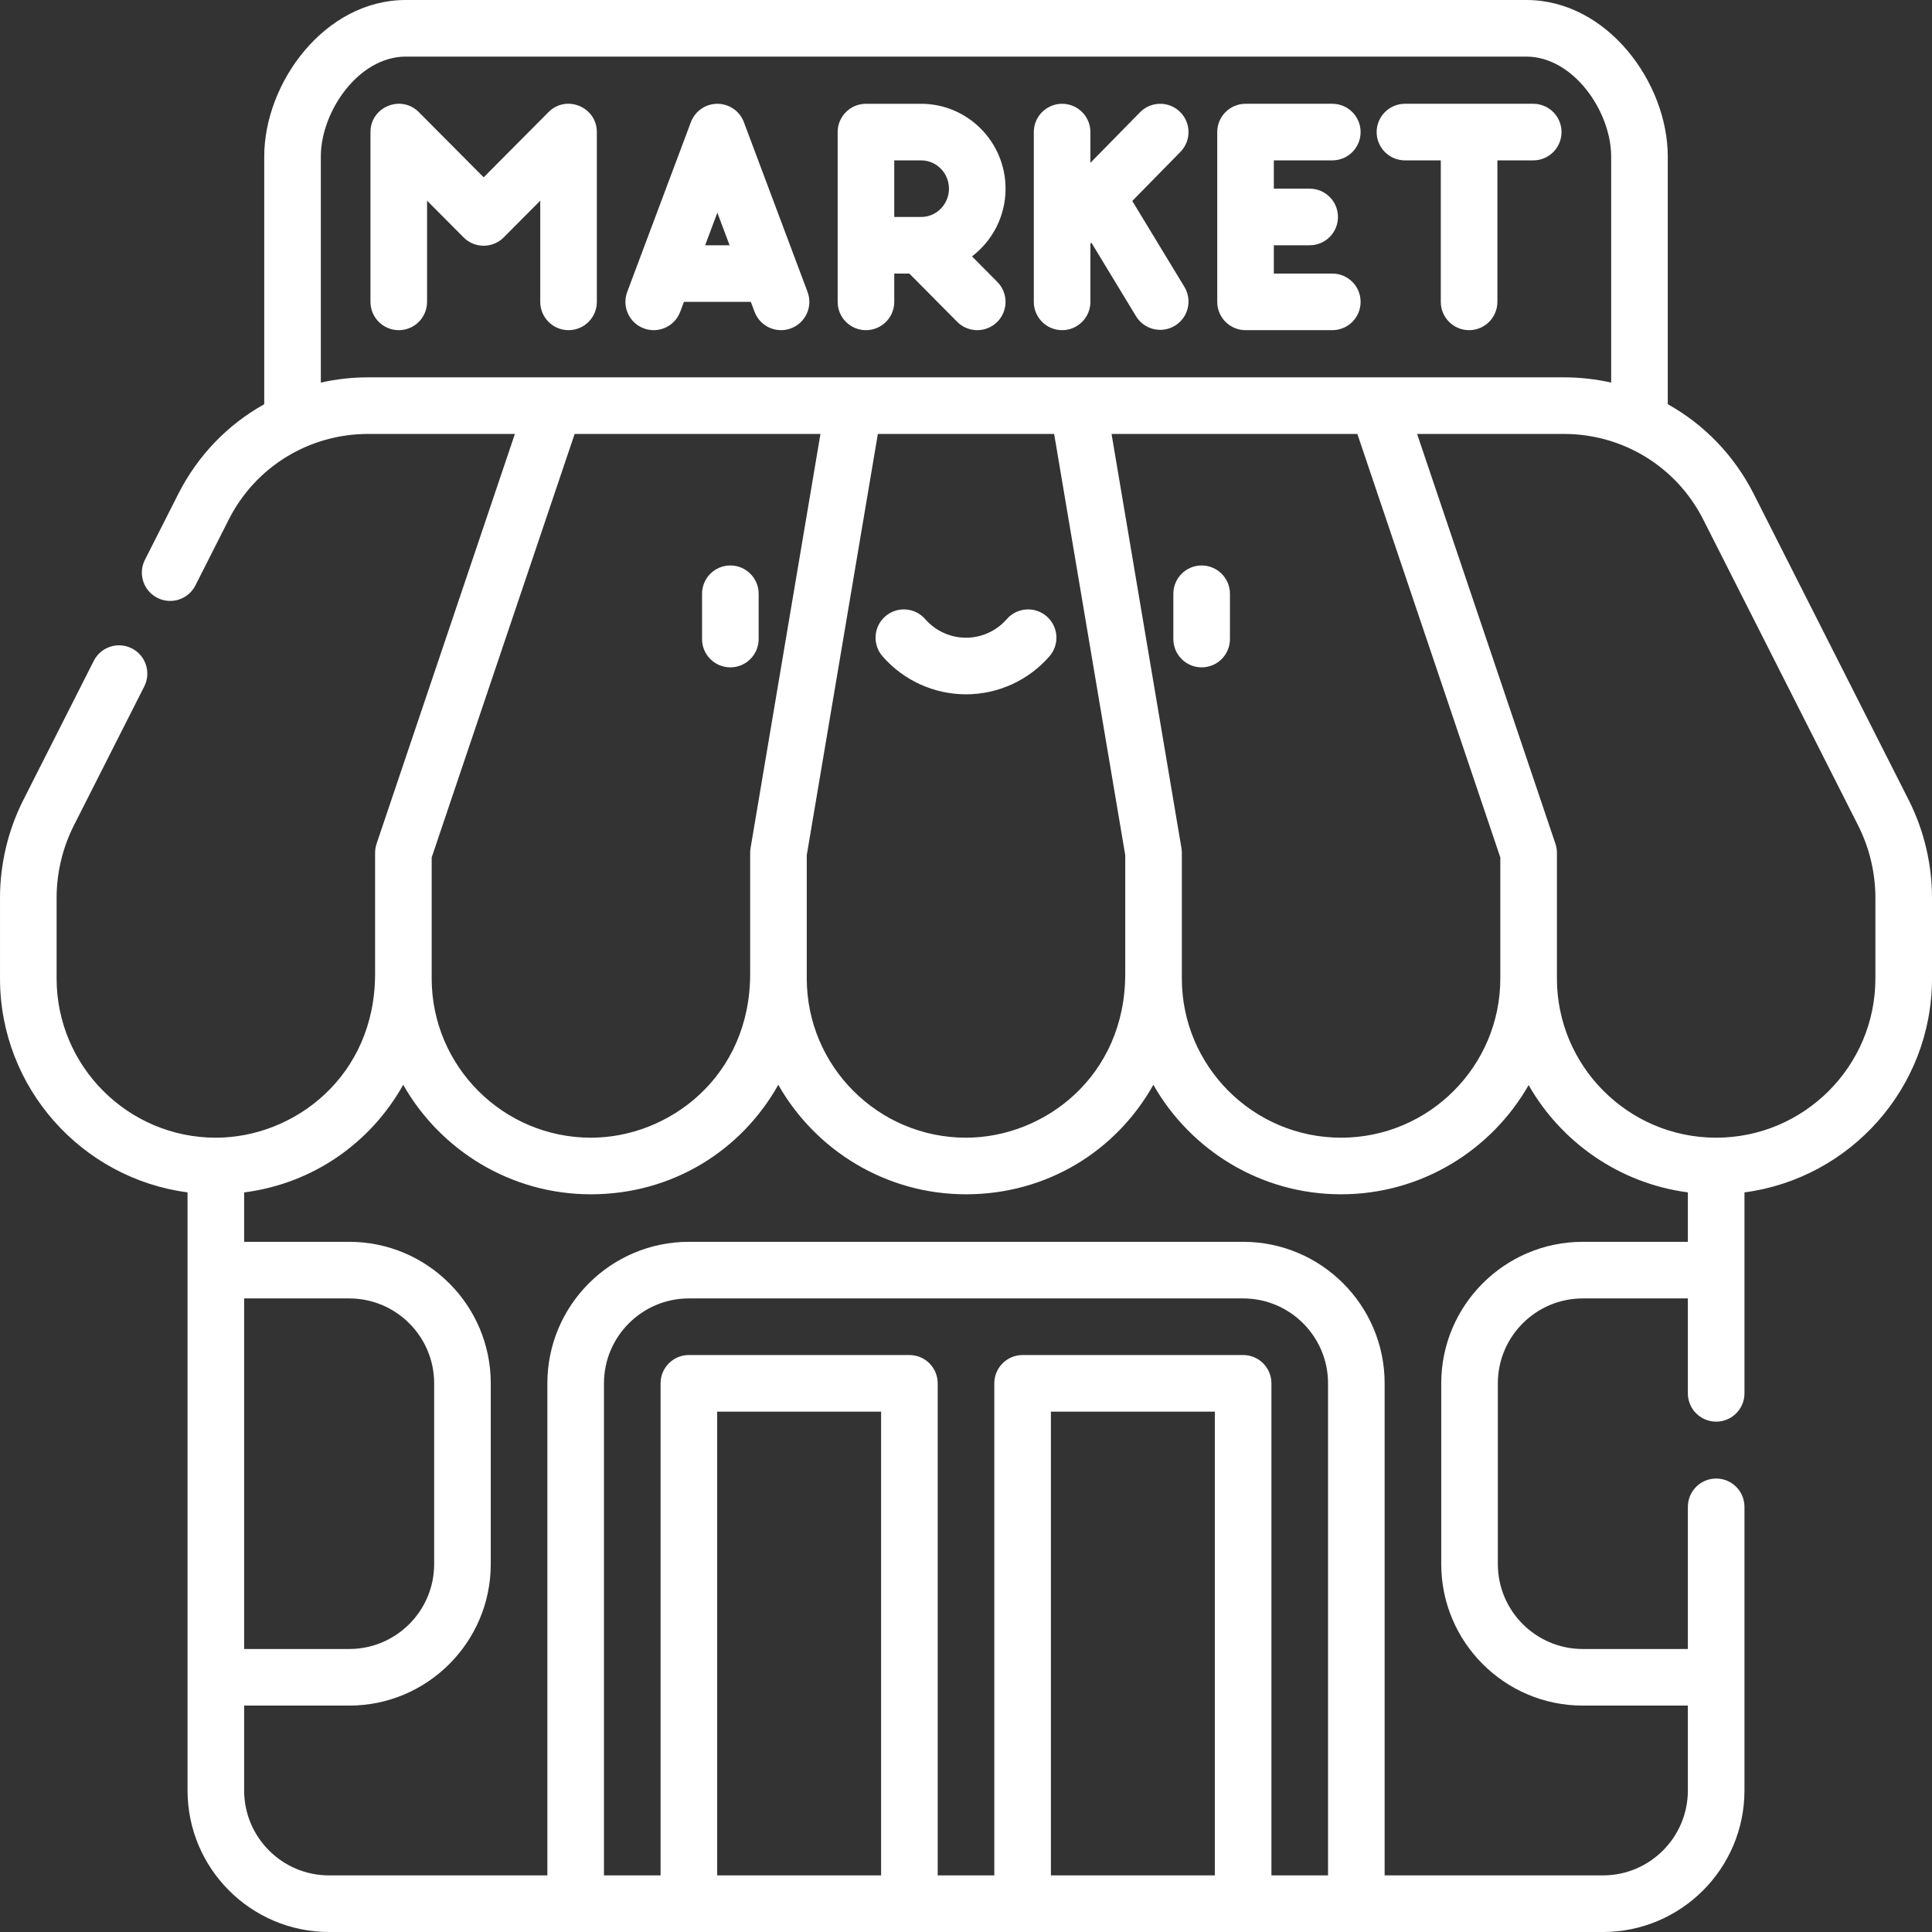
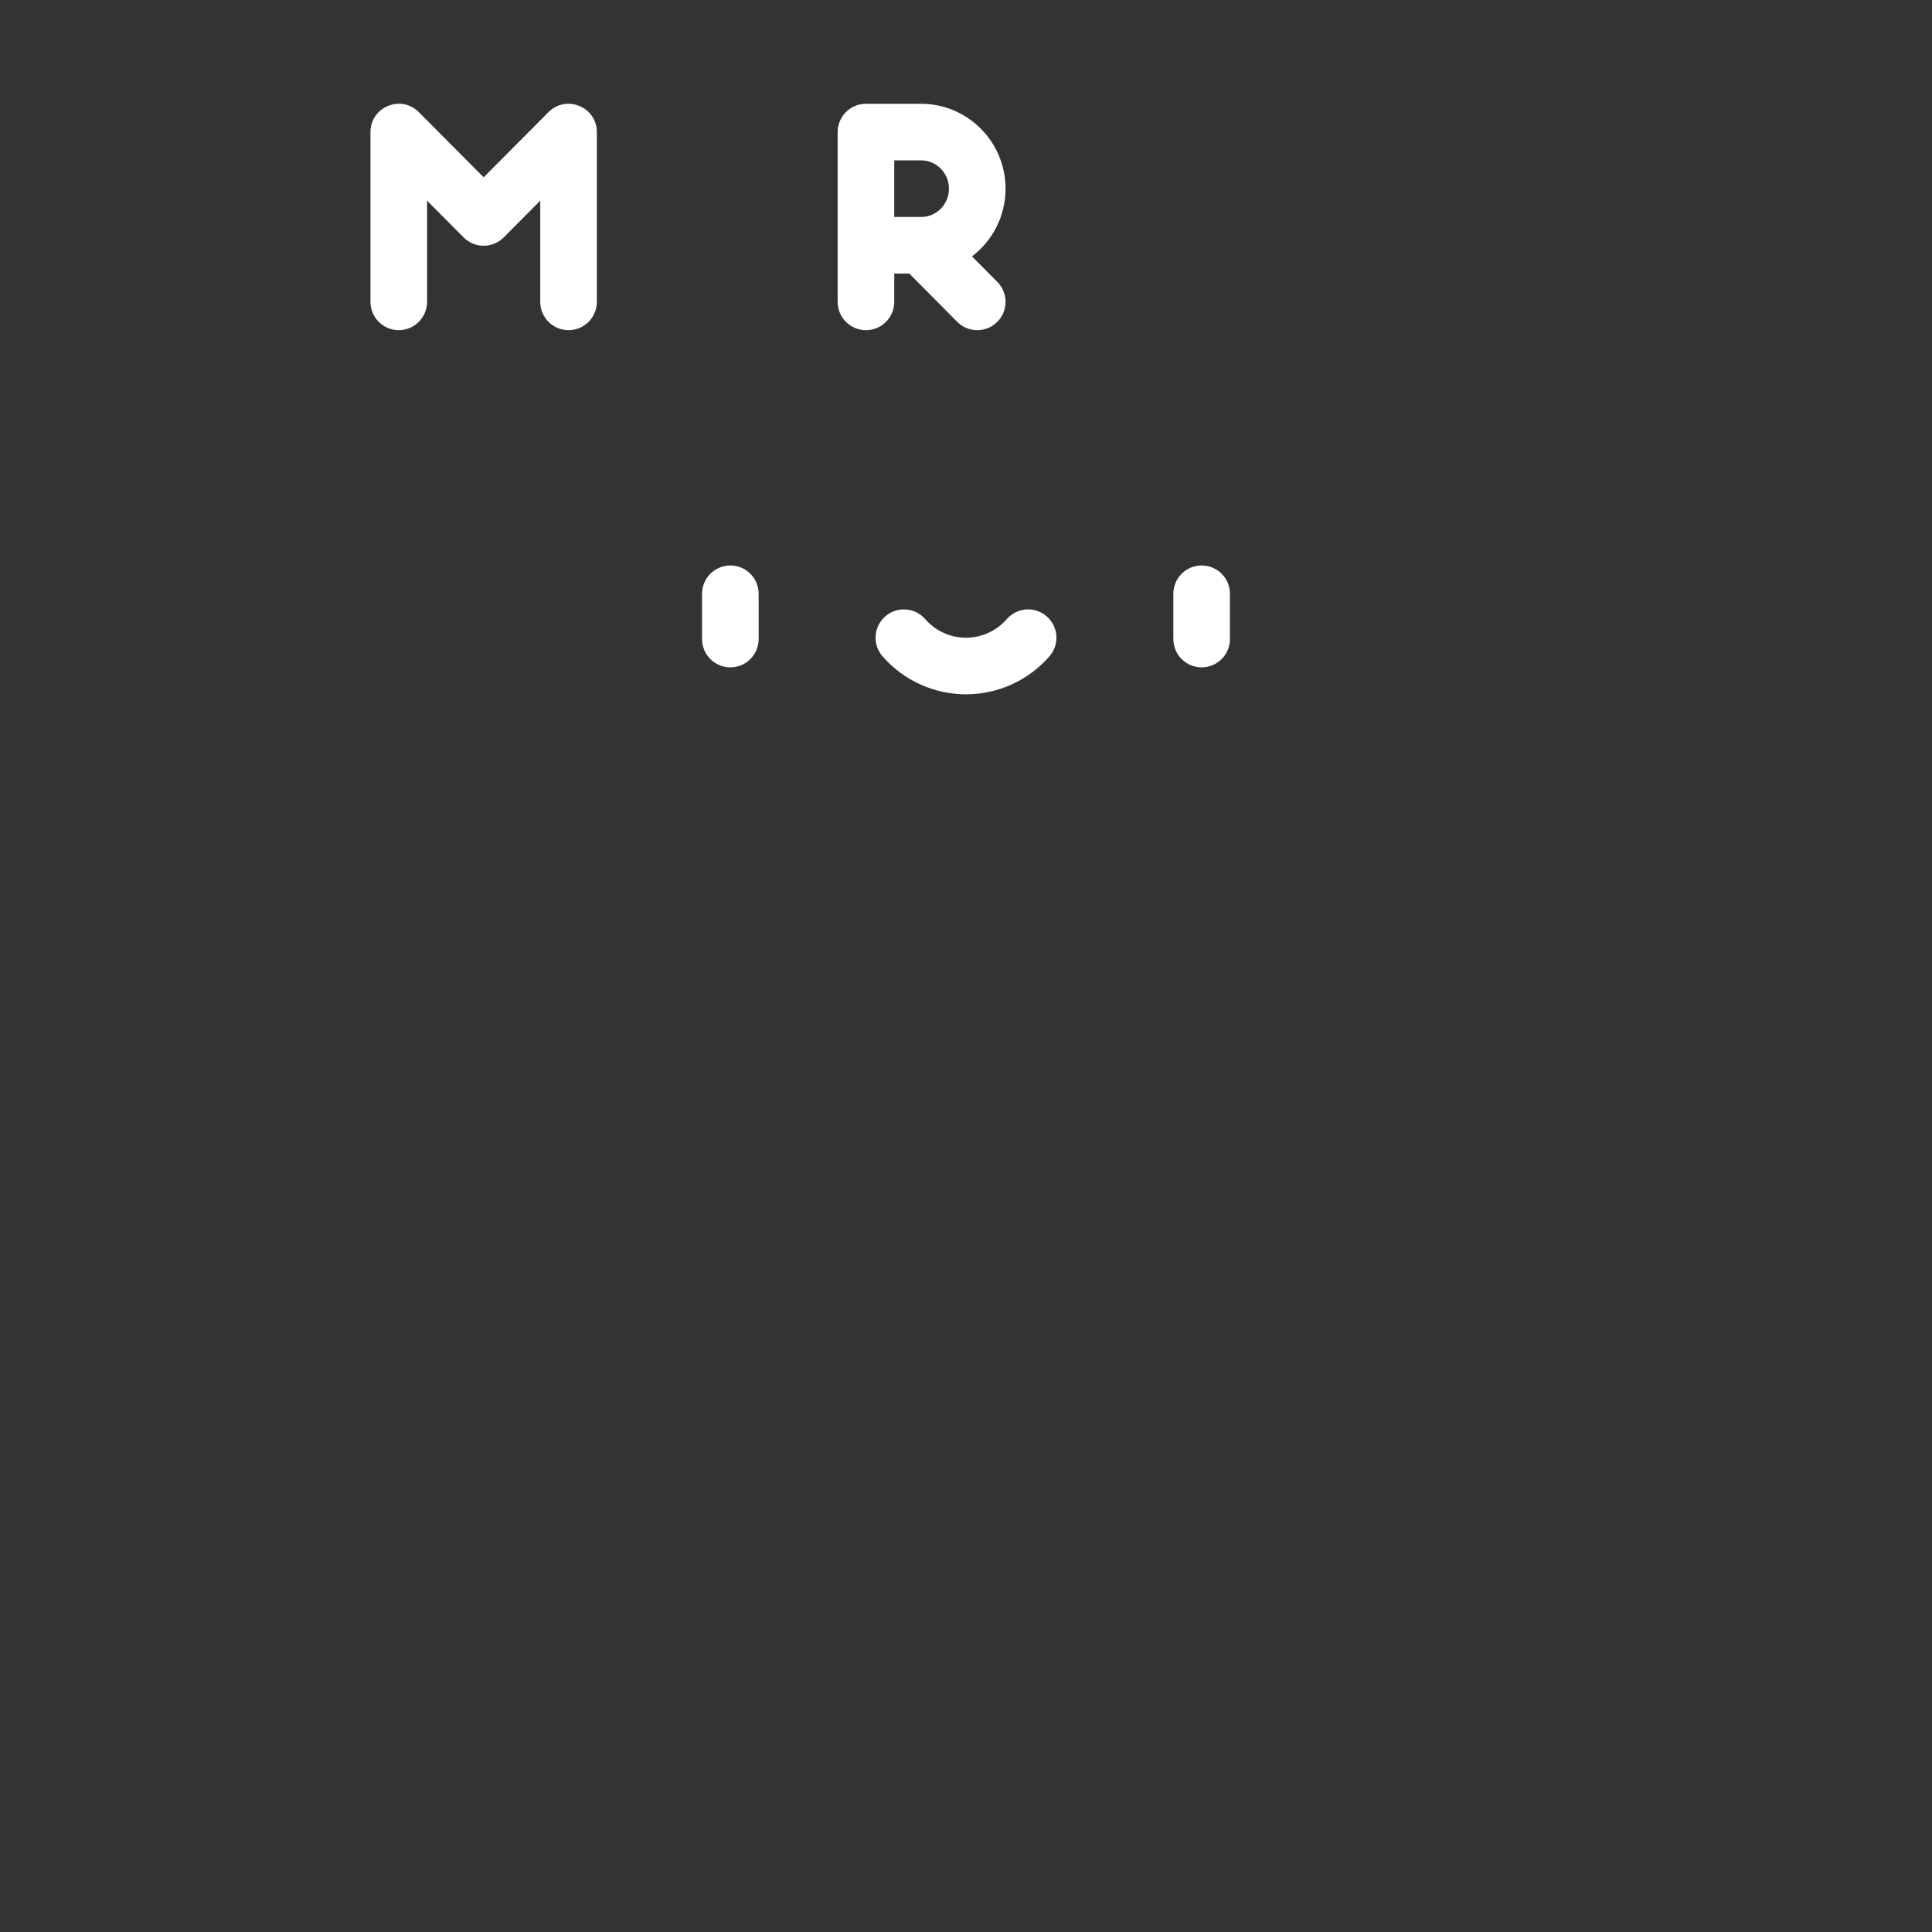
<svg xmlns="http://www.w3.org/2000/svg" id="Capa_1" enable-background="new 0 0 512 512" height="512px" viewBox="0 0 512 512" width="512px">
  <rect x="0" y="0" width="512" height="512" fill="#333333" stroke="none" />
  <g>
    <g>
-       <path d="m505.799 211.962-41.045-81.063c-5.195-10.262-13.181-18.426-22.778-23.78v-65.619c0-19.59-16.037-41.5-37.5-41.5h-296.952c-21.463 0-37.5 21.91-37.5 41.5v65.619c-9.597 5.355-17.583 13.519-22.778 23.78l-8.843 17.466c-1.871 3.695-.392 8.208 3.304 10.079 3.694 1.87 8.208.392 10.079-3.304l8.843-17.466c7.153-14.129 21.455-22.674 36.895-22.674h38.928l-36.635 108.531c-.286.847-.417 1.73-.417 2.469v32.081c0 27.178-21.456 43.419-42.2 43.419-23.269 0-42.2-18.931-42.2-42.2v-21.363c0-6.638 1.585-13.276 4.583-19.198l18.649-36.833c1.872-3.696.393-8.208-3.303-10.08-3.694-1.871-8.208-.393-10.079 3.303l-18.65 36.834c-4.056 8.012-6.2 16.994-6.2 25.974v21.363c0 28.997 21.694 53.006 49.7 56.692v158.508c0 20.678 16.822 37.5 37.5 37.5h337.6c20.678 0 37.5-16.822 37.5-37.5v-75.172c0-4.142-3.357-7.5-7.5-7.5s-7.5 3.358-7.5 7.5v37.672h-27.857c-12.406 0-22.5-10.093-22.5-22.5v-47.904c0-12.407 10.094-22.5 22.5-22.5h27.857v25.155c0 4.142 3.357 7.5 7.5 7.5s7.5-3.358 7.5-7.5v-53.258c28.006-3.687 49.7-27.696 49.7-56.692v-21.363c0-8.636-1.987-17.653-6.201-25.976zm-408.275-111.962c-4.271 0-8.456.481-12.5 1.391v-59.891c0-12.003 10.037-26.5 22.5-26.5h296.951c12.464 0 22.5 14.497 22.5 26.5v59.891c-4.044-.91-8.229-1.391-12.5-1.391-10.8 0-300.545 0-316.951 0zm215.665 125.787c-.004-.138-.009-.276-.021-.415-.011-.136-.029-.27-.047-.404-.01-.073-.013-.145-.026-.217l-18.523-109.751h65.143l37.885 112.233v32.067c0 23.269-18.931 42.2-42.199 42.2-23.27 0-42.2-18.931-42.2-42.2v-1.219-32.081c-.001-.072-.01-.141-.012-.213zm-14.989.842v31.452c0 27.178-21.457 43.419-42.2 43.419-23.269 0-42.2-18.931-42.2-42.2v-1.219-31.452l18.841-111.629h46.719zm-183.8 31.452v-30.85l13.876-41.107 24.008-71.124h65.144l-18.523 109.752c-.012.073-.015.145-.026.217-.018.134-.036.268-.047.404-.012.139-.017.277-.021.415-.002.071-.011.141-.011.213v32.081c0 27.178-21.457 43.419-42.2 43.419-23.269 0-42.2-18.931-42.2-42.2zm-49.7 86.015h27.857c12.407 0 22.5 10.093 22.5 22.5v47.904c0 12.407-10.093 22.5-22.5 22.5h-27.857zm168.8 152.904h-43.442v-122.904h43.442zm88.442 0h-43.442v-122.904h43.442zm30 0h-15v-130.404c0-4.142-3.357-7.5-7.5-7.5h-58.442c-4.142 0-7.5 3.358-7.5 7.5v130.404h-15v-130.404c0-4.142-3.358-7.5-7.5-7.5h-58.442c-4.142 0-7.5 3.358-7.5 7.5v130.404h-15v-130.404c0-12.407 10.093-22.5 22.5-22.5h146.885c12.406 0 22.5 10.093 22.5 22.5v130.404zm95.358-167.904h-27.857c-20.678 0-37.5 16.822-37.5 37.5v47.904c0 20.678 16.822 37.5 37.5 37.5h27.857v22.5c0 12.407-10.094 22.5-22.5 22.5h-57.857v-130.404c0-20.678-16.822-37.5-37.5-37.5h-146.885c-20.678 0-37.5 16.822-37.5 37.5v130.404h-57.858c-12.407 0-22.5-10.093-22.5-22.5v-22.5h27.857c20.678 0 37.5-16.822 37.5-37.5v-47.904c0-20.678-16.822-37.5-37.5-37.5h-27.857v-13.09c18.236-2.341 33.532-13.123 42.152-28.528 9.845 17.312 28.449 29.022 49.748 29.022 21.506 0 39.874-11.545 49.652-29.022 9.845 17.312 28.449 29.022 49.748 29.022 21.506 0 39.874-11.546 49.652-29.022 9.845 17.312 28.449 29.022 49.748 29.022 21.265 0 39.843-11.673 49.699-28.939 8.678 15.201 24.118 26.051 42.2 28.432v13.103zm49.7-69.796c0 23.269-18.931 42.2-42.2 42.2s-42.2-18.931-42.2-42.2v-33.3c0-.818-.154-1.682-.394-2.398l-36.659-108.602h38.928c15.438 0 29.741 8.543 36.896 22.674l41.046 81.065c3.071 6.064 4.583 12.765 4.583 19.198z" data-original="#000000" class="active-path" data-old_color="#000000" fill="#FFFFFF" />
      <path d="m145.354 29.715-17.181 17.275-17.18-17.276c-4.7-4.726-12.815-1.397-12.815 5.288v44.995c0 4.143 3.357 7.5 7.498 7.5s7.5-3.356 7.5-7.5v-26.819l9.681 9.735c2.931 2.947 7.704 2.946 10.634 0l9.681-9.735v26.818c0 4.143 3.358 7.5 7.5 7.5 4.141 0 7.499-3.356 7.499-7.5v-44.994c-.001-6.665-8.102-10.029-12.817-5.287z" data-original="#000000" class="active-path" data-old_color="#000000" fill="#FFFFFF" />
-       <path d="m197.133 32.369c-1.098-2.926-3.896-4.865-7.021-4.865s-5.924 1.938-7.021 4.865l-16.872 44.995c-1.456 3.879.511 8.202 4.388 9.655 3.879 1.451 8.2-.511 9.655-4.388l.987-2.634h17.728l.988 2.634c1.463 3.9 5.804 5.834 9.654 4.388 3.876-1.453 5.841-5.775 4.387-9.655zm-10.262 32.63 3.239-8.639 3.239 8.639z" data-original="#000000" class="active-path" data-old_color="#000000" fill="#FFFFFF" />
      <path d="m266.482 50.002c0-12.404-10.036-22.497-22.371-22.497h-14.625c-4.142 0-7.499 3.356-7.499 7.498v44.995c0 4.143 3.357 7.5 7.499 7.5 4.141 0 7.499-3.356 7.499-7.5v-7.498h3.999l12.673 12.779c2.911 2.937 7.656 2.964 10.606.045 2.939-2.916 2.959-7.665.044-10.605l-6.719-6.775c5.399-4.113 8.894-10.624 8.894-17.942zm-22.371 7.498h-7.126v-14.999h7.126c4.064 0 7.372 3.364 7.372 7.5 0 4.135-3.307 7.499-7.372 7.499z" data-original="#000000" class="active-path" data-old_color="#000000" fill="#FFFFFF" />
-       <path d="m312.719 29.651c-2.956-2.9-7.706-2.854-10.605.101l-13.145 13.396v-8.146c0-4.142-3.359-7.498-7.5-7.498s-7.498 3.356-7.498 7.498v44.995c0 4.143 3.357 7.5 7.498 7.5s7.5-3.356 7.5-7.5v-15.432l.256-.263 11.83 19.501c2.149 3.541 6.761 4.668 10.301 2.521 3.542-2.148 4.67-6.76 2.521-10.301l-13.813-22.769 12.757-13c2.899-2.956 2.854-7.704-.102-10.603z" data-original="#000000" class="active-path" data-old_color="#000000" fill="#FFFFFF" />
-       <path d="m353.076 42.501c4.143 0 7.499-3.356 7.499-7.5 0-4.142-3.356-7.498-7.499-7.498h-22.997c-4.141 0-7.498 3.356-7.498 7.498v44.995c0 4.143 3.357 7.5 7.498 7.5h22.997c4.143 0 7.499-3.356 7.499-7.5 0-4.142-3.356-7.499-7.499-7.499h-15.497v-7.499h9.498c4.142 0 7.498-3.356 7.498-7.499 0-4.142-3.356-7.499-7.498-7.499h-9.498v-7.5h15.497z" data-original="#000000" class="active-path" data-old_color="#000000" fill="#FFFFFF" />
-       <path d="m406.323 27.504h-33.995c-4.143 0-7.5 3.356-7.5 7.498 0 4.143 3.357 7.5 7.5 7.5h9.498v37.495c0 4.143 3.357 7.5 7.499 7.5s7.499-3.356 7.499-7.5v-37.496h9.499c4.142 0 7.499-3.356 7.499-7.5 0-4.141-3.357-7.497-7.499-7.497z" data-original="#000000" class="active-path" data-old_color="#000000" fill="#FFFFFF" />
      <path d="m193.551 176.856c4.142 0 7.5-3.358 7.5-7.5v-12c0-4.142-3.358-7.5-7.5-7.5s-7.5 3.358-7.5 7.5v12c0 4.143 3.358 7.5 7.5 7.5z" data-original="#000000" class="active-path" data-old_color="#000000" fill="#FFFFFF" />
      <path d="m325.949 169.356v-12c0-4.142-3.358-7.5-7.5-7.5s-7.5 3.358-7.5 7.5v12c0 4.142 3.358 7.5 7.5 7.5s7.5-3.357 7.5-7.5z" data-original="#000000" class="active-path" data-old_color="#000000" fill="#FFFFFF" />
      <path d="m277.392 163.346c-3.122-2.722-7.86-2.397-10.582.726-2.73 3.132-6.67 4.928-10.811 4.928s-8.081-1.796-10.811-4.928c-2.722-3.123-7.459-3.448-10.582-.726s-3.448 7.459-.726 10.582c5.581 6.401 13.643 10.072 22.12 10.072s16.539-3.671 22.118-10.073c2.722-3.122 2.397-7.86-.726-10.581z" data-original="#000000" class="active-path" data-old_color="#000000" fill="#FFFFFF" />
    </g>
  </g>
</svg>